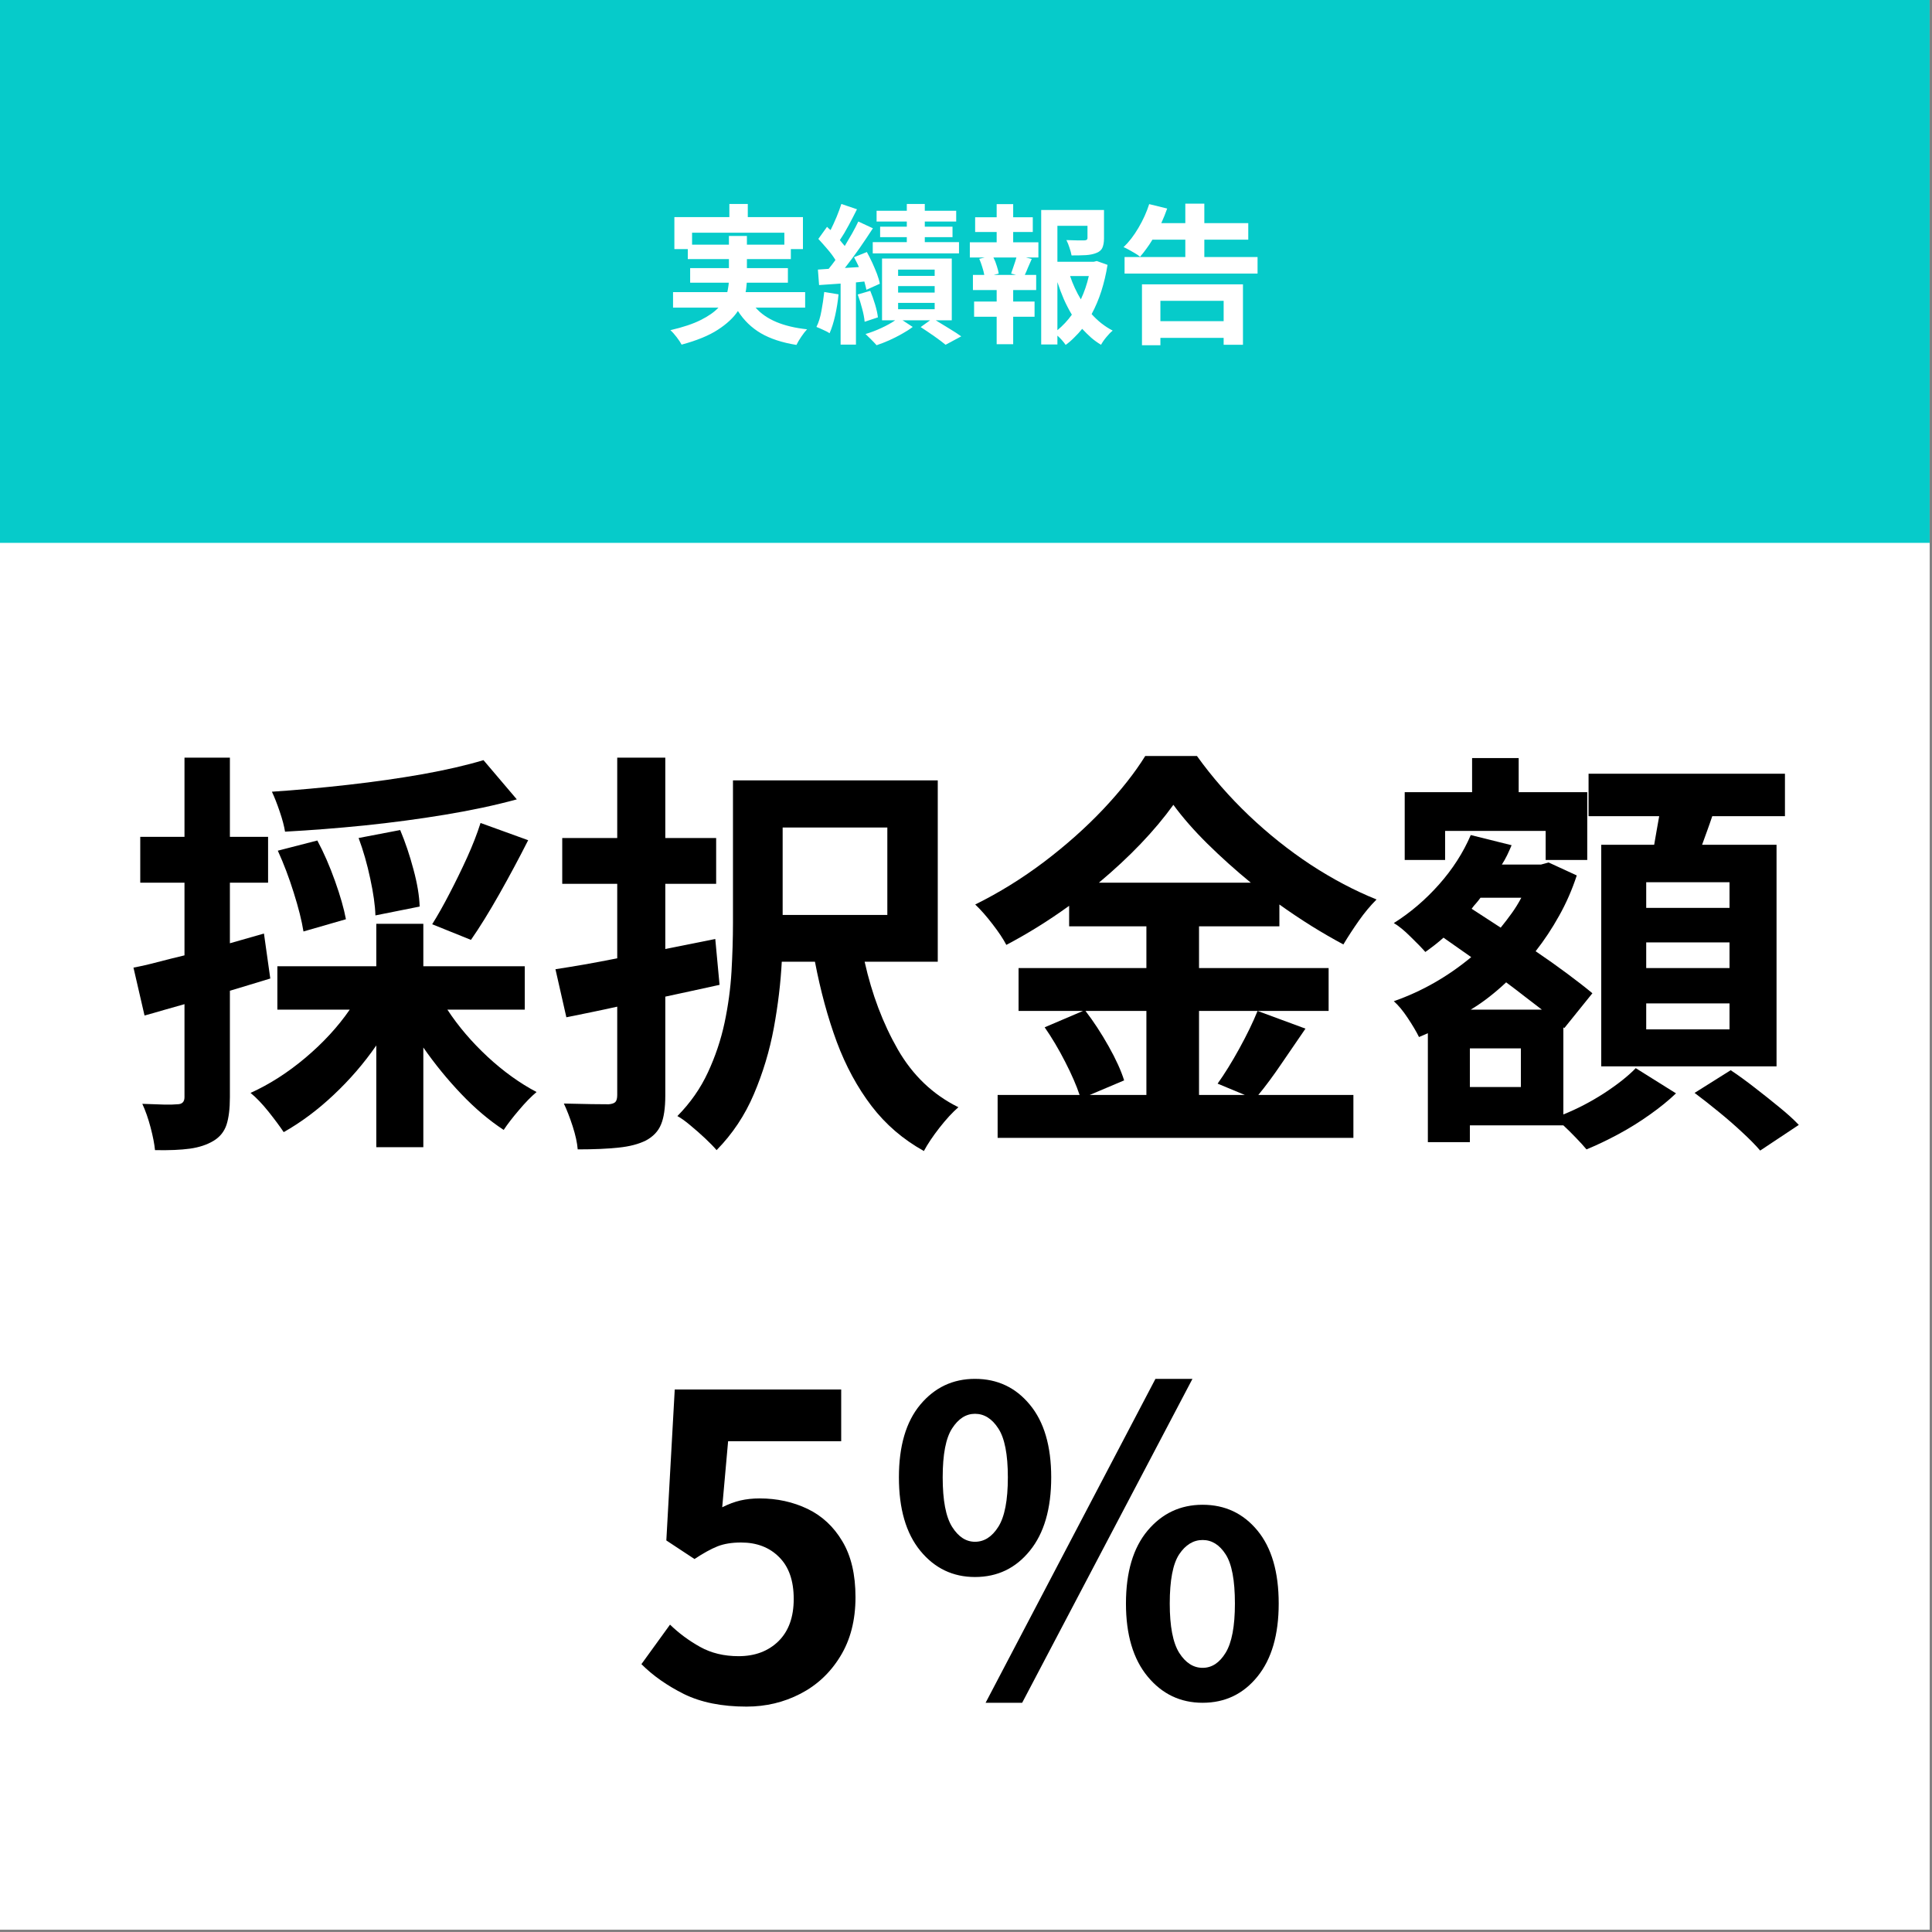
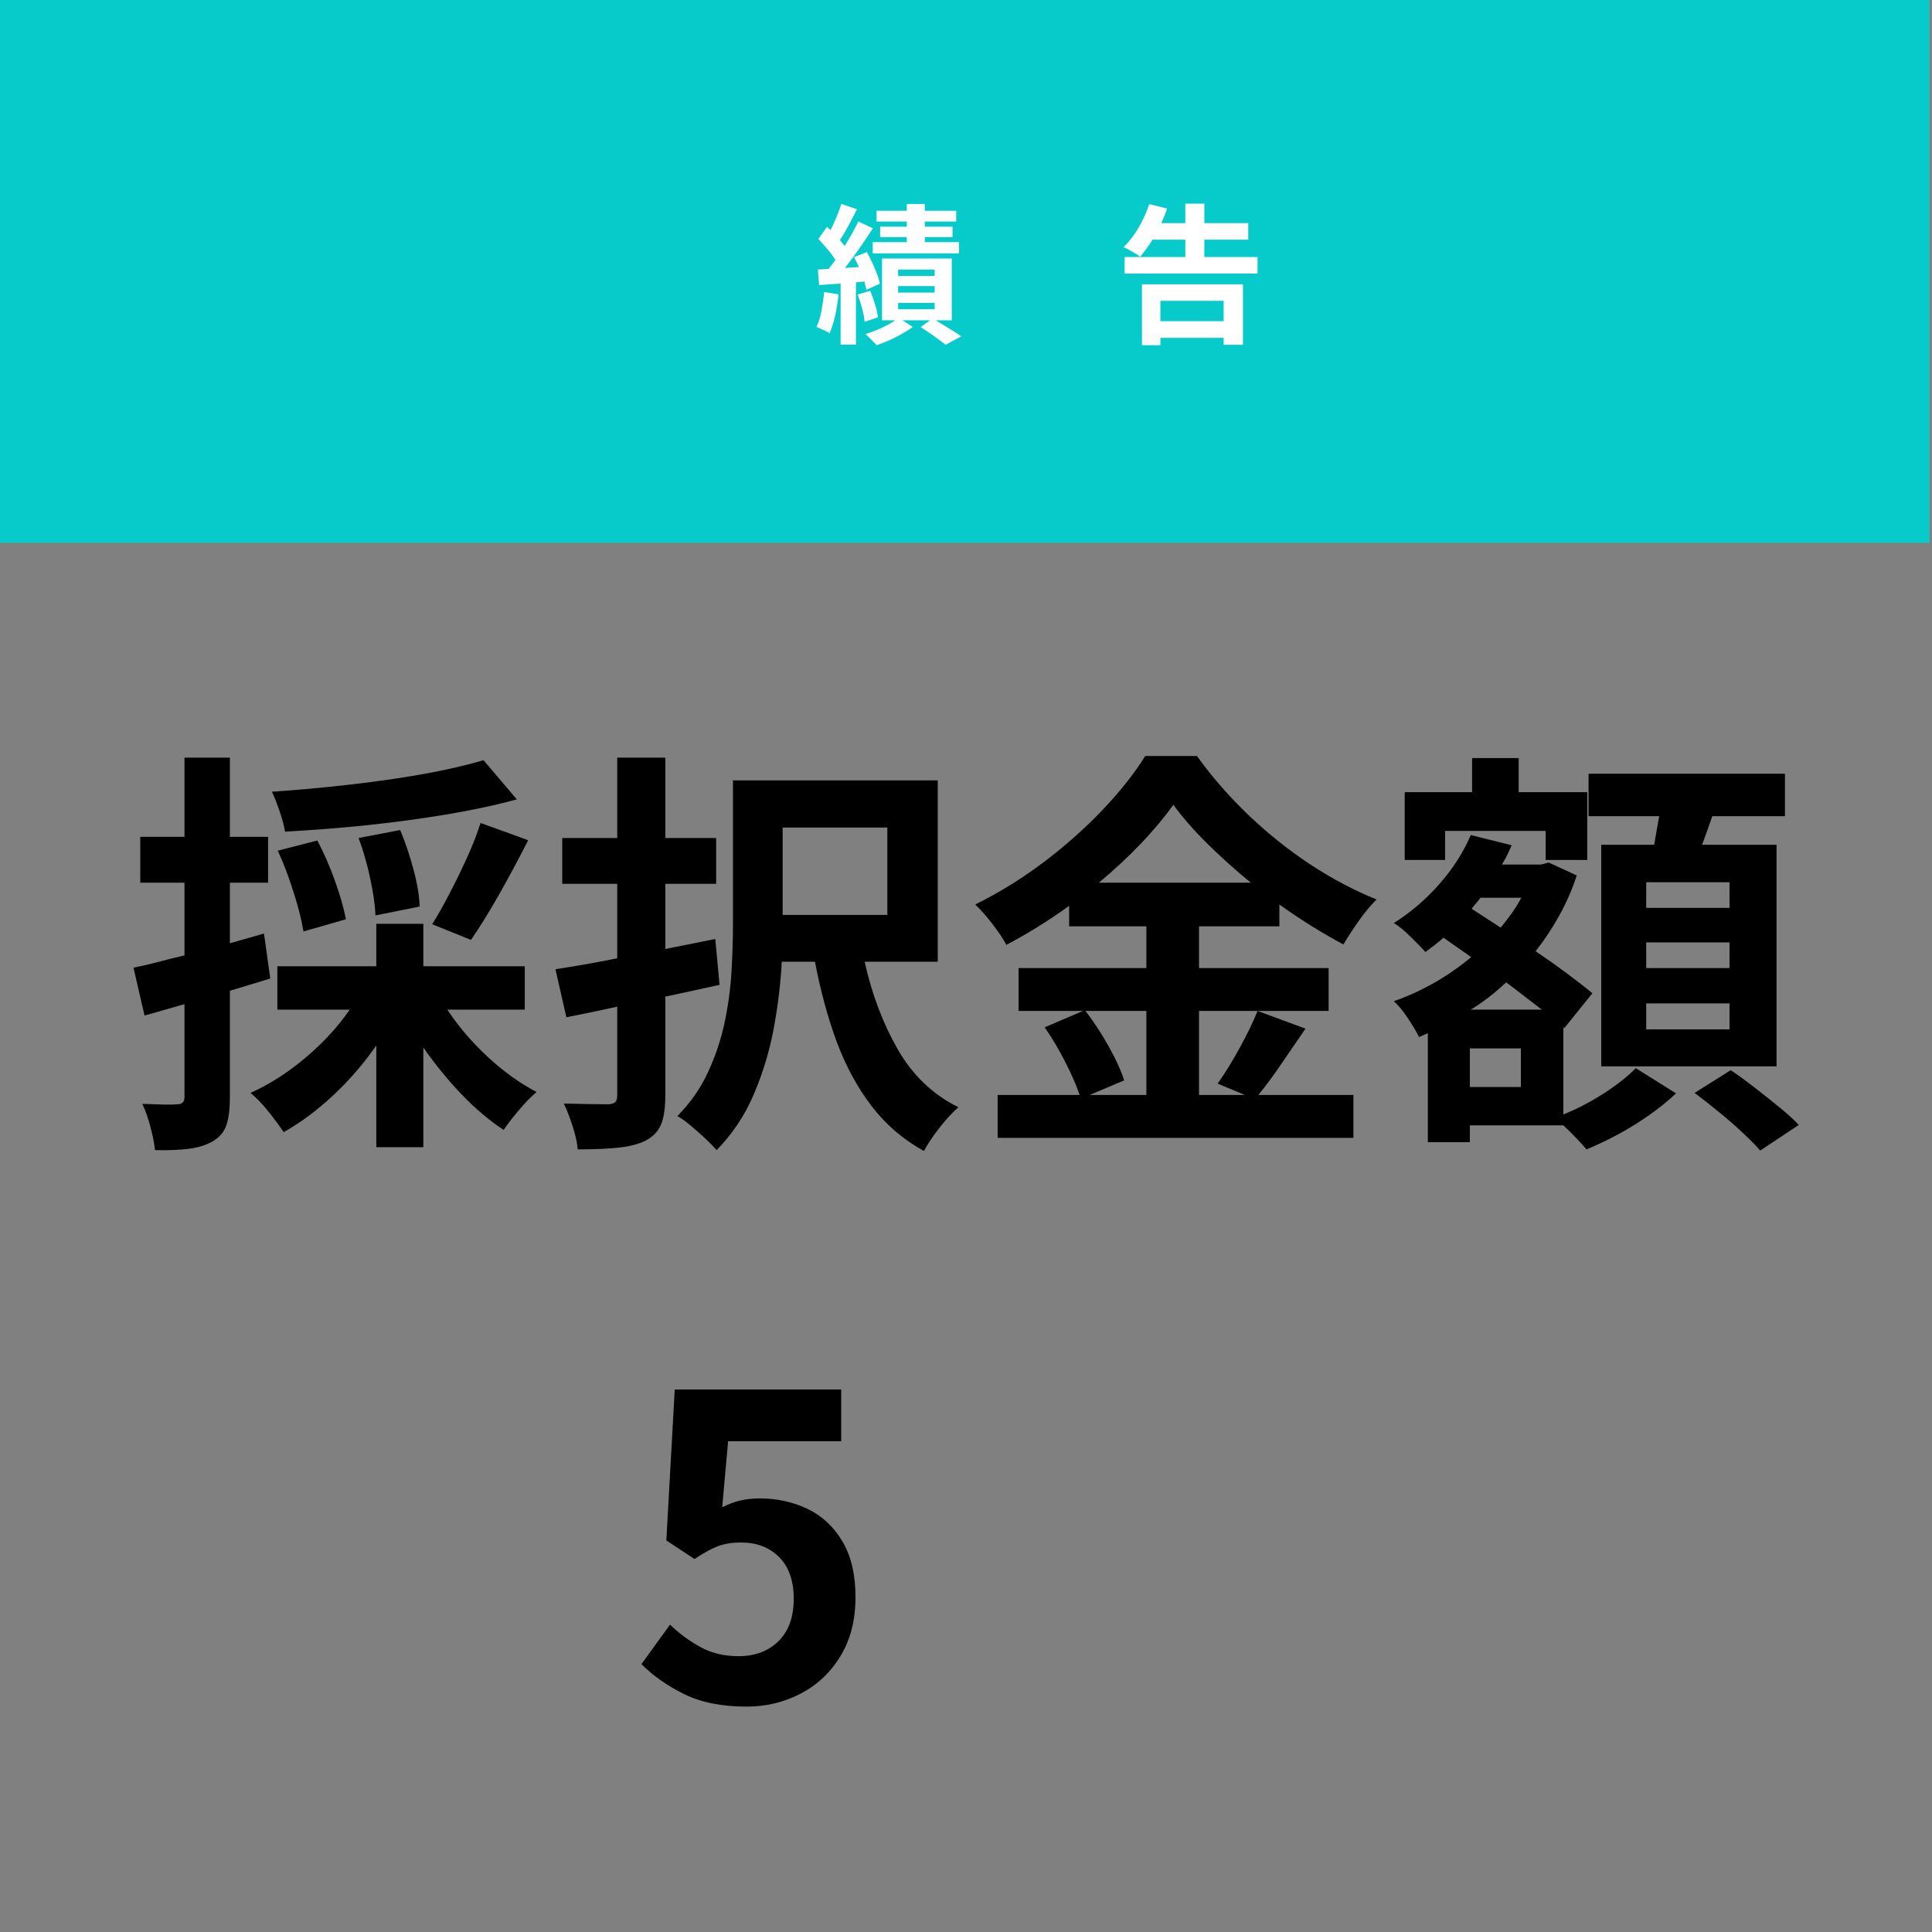
<svg xmlns="http://www.w3.org/2000/svg" width="273" zoomAndPan="magnify" viewBox="0 0 204.75 204.75" height="273" preserveAspectRatio="xMidYMid meet" version="1.0">
  <rect x="0" y="0" width="204.75" height="204.75" fill="#808080" stroke="none" />
  <defs>
    <g />
    <clipPath id="428c16a80b">
-       <path d="M 0 0 L 204.5 0 L 204.5 204.5 L 0 204.5 Z M 0 0 " clip-rule="nonzero" />
-     </clipPath>
+       </clipPath>
    <clipPath id="90b604ad07">
      <path d="M 0 0 L 204.5 0 L 204.5 57.531 L 0 57.531 Z M 0 0 " clip-rule="nonzero" />
    </clipPath>
  </defs>
  <g clip-path="url(#428c16a80b)">
-     <path fill="#ffffff" d="M 0 0 L 204.5 0 L 204.5 204.5 L 0 204.5 Z M 0 0 " fill-opacity="1" fill-rule="nonzero" />
    <path fill="#ffffff" d="M 0 0 L 204.5 0 L 204.5 204.5 L 0 204.5 Z M 0 0 " fill-opacity="1" fill-rule="nonzero" />
  </g>
  <g clip-path="url(#90b604ad07)">
    <path fill="#06cbca" d="M 0 0 L 204.5 0 L 204.5 57.531 L 0 57.531 Z M 0 0 " fill-opacity="1" fill-rule="nonzero" />
  </g>
  <g fill="#000000" fill-opacity="1">
    <g transform="translate(13.083, 118.013)">
      <g>
        <path d="M 38.156 -37.453 L 41.688 -33.297 C 39.395 -32.672 36.859 -32.129 34.078 -31.672 C 31.297 -31.211 28.445 -30.832 25.531 -30.531 C 22.625 -30.238 19.82 -30.02 17.125 -29.875 C 17.031 -30.469 16.844 -31.176 16.562 -32 C 16.281 -32.832 16.004 -33.535 15.734 -34.109 C 18.379 -34.285 21.082 -34.531 23.844 -34.844 C 26.613 -35.156 29.238 -35.531 31.719 -35.969 C 34.195 -36.414 36.344 -36.91 38.156 -37.453 Z M 36.828 -18.406 L 32.719 -20.062 C 33.312 -21.008 33.926 -22.098 34.562 -23.328 C 35.207 -24.566 35.828 -25.836 36.422 -27.141 C 37.016 -28.453 37.488 -29.672 37.844 -30.797 L 42.891 -28.969 C 41.93 -27.07 40.91 -25.164 39.828 -23.25 C 38.742 -21.332 37.742 -19.719 36.828 -18.406 Z M 31.391 -21.938 L 26.703 -21 C 26.672 -22.062 26.488 -23.359 26.156 -24.891 C 25.832 -26.422 25.422 -27.859 24.922 -29.203 L 29.328 -30.047 C 29.867 -28.766 30.336 -27.375 30.734 -25.875 C 31.141 -24.375 31.359 -23.062 31.391 -21.938 Z M 23.578 -20.594 L 19.078 -19.297 C 18.898 -20.43 18.555 -21.801 18.047 -23.406 C 17.547 -25.008 16.984 -26.492 16.359 -27.859 L 20.547 -28.938 C 21.234 -27.656 21.859 -26.223 22.422 -24.641 C 22.984 -23.066 23.367 -21.719 23.578 -20.594 Z M 14.891 -19.078 L 15.562 -14.312 C 14.844 -14.102 14.125 -13.883 13.406 -13.656 C 12.695 -13.438 11.988 -13.223 11.281 -13.016 L 11.281 -1.734 C 11.281 -0.516 11.16 0.457 10.922 1.188 C 10.68 1.914 10.223 2.484 9.547 2.891 C 8.859 3.305 8.023 3.582 7.047 3.719 C 6.066 3.852 4.832 3.906 3.344 3.875 C 3.281 3.219 3.125 2.414 2.875 1.469 C 2.625 0.52 2.332 -0.312 2 -1.031 C 2.801 -1 3.551 -0.973 4.25 -0.953 C 4.957 -0.941 5.441 -0.953 5.703 -0.984 C 6.211 -0.984 6.469 -1.234 6.469 -1.734 L 6.469 -11.594 C 5.719 -11.383 4.984 -11.176 4.266 -10.969 C 3.555 -10.758 2.879 -10.566 2.234 -10.391 L 1.062 -15.469 C 1.844 -15.613 2.688 -15.805 3.594 -16.047 C 4.5 -16.285 5.457 -16.523 6.469 -16.766 L 6.469 -24.469 L 1.781 -24.469 L 1.781 -29.328 L 6.469 -29.328 L 6.469 -37.719 L 11.281 -37.719 L 11.281 -29.328 L 15.328 -29.328 L 15.328 -24.469 L 11.281 -24.469 L 11.281 -18.047 Z M 42.531 -11.016 L 34.328 -11.016 C 35.484 -9.254 36.898 -7.594 38.578 -6.031 C 40.254 -4.477 41.988 -3.227 43.781 -2.281 C 43.207 -1.801 42.586 -1.164 41.922 -0.375 C 41.254 0.406 40.711 1.109 40.297 1.734 C 38.754 0.723 37.254 -0.547 35.797 -2.078 C 34.336 -3.609 33 -5.25 31.781 -7 L 31.781 3.562 L 26.797 3.562 L 26.797 -7.219 C 25.484 -5.32 23.977 -3.578 22.281 -1.984 C 20.594 -0.391 18.828 0.926 16.984 1.969 C 16.566 1.344 16.023 0.613 15.359 -0.219 C 14.691 -1.051 14.062 -1.707 13.469 -2.188 C 15.488 -3.102 17.43 -4.348 19.297 -5.922 C 21.172 -7.504 22.734 -9.203 23.984 -11.016 L 16.312 -11.016 L 16.312 -15.609 L 26.797 -15.609 L 26.797 -20.109 L 31.781 -20.109 L 31.781 -15.609 L 42.531 -15.609 Z M 42.531 -11.016 " />
      </g>
    </g>
  </g>
  <g fill="#000000" fill-opacity="1">
    <g transform="translate(57.663, 118.013)">
      <g>
        <path d="M 18.141 -18.5 L 18.594 -13.641 C 17.664 -13.43 16.711 -13.223 15.734 -13.016 C 14.754 -12.805 13.789 -12.598 12.844 -12.391 L 12.844 -1.922 C 12.844 -0.578 12.691 0.445 12.391 1.156 C 12.098 1.875 11.562 2.441 10.781 2.859 C 10.008 3.242 9.047 3.492 7.891 3.609 C 6.734 3.734 5.289 3.797 3.562 3.797 C 3.508 3.109 3.332 2.297 3.031 1.359 C 2.727 0.422 2.414 -0.383 2.094 -1.062 C 3.102 -1.039 4.078 -1.02 5.016 -1 C 5.953 -0.988 6.566 -0.984 6.859 -0.984 C 7.191 -1.016 7.422 -1.094 7.547 -1.219 C 7.68 -1.352 7.75 -1.602 7.75 -1.969 L 7.75 -11.328 C 6.801 -11.117 5.875 -10.922 4.969 -10.734 C 4.062 -10.555 3.191 -10.379 2.359 -10.203 L 1.203 -15.297 C 2.148 -15.441 3.172 -15.609 4.266 -15.797 C 5.367 -15.992 6.531 -16.211 7.75 -16.453 L 7.75 -24.344 L 1.922 -24.344 L 1.922 -29.203 L 7.75 -29.203 L 7.75 -37.719 L 12.844 -37.719 L 12.844 -29.203 L 18.234 -29.203 L 18.234 -24.344 L 12.844 -24.344 L 12.844 -17.438 Z M 36.375 -30.312 L 25.281 -30.312 L 25.281 -21.047 L 36.375 -21.047 Z M 41.719 -16.094 L 33.969 -16.094 C 34.738 -12.645 35.91 -9.547 37.484 -6.797 C 39.066 -4.047 41.207 -2.004 43.906 -0.672 C 43.281 -0.129 42.609 0.598 41.891 1.516 C 41.18 2.43 40.633 3.25 40.25 3.969 C 38.051 2.75 36.203 1.16 34.703 -0.797 C 33.203 -2.766 31.973 -5.031 31.016 -7.594 C 30.066 -10.164 29.297 -13 28.703 -16.094 L 25.188 -16.094 C 25.07 -13.832 24.789 -11.488 24.344 -9.062 C 23.895 -6.645 23.191 -4.312 22.234 -2.062 C 21.285 0.176 19.969 2.156 18.281 3.875 C 17.977 3.52 17.57 3.102 17.062 2.625 C 16.562 2.156 16.039 1.695 15.5 1.25 C 14.969 0.801 14.508 0.473 14.125 0.266 C 15.5 -1.129 16.578 -2.672 17.359 -4.359 C 18.148 -6.055 18.738 -7.812 19.125 -9.625 C 19.508 -11.438 19.754 -13.238 19.859 -15.031 C 19.961 -16.832 20.016 -18.551 20.016 -20.188 L 20.016 -35.312 L 41.719 -35.312 Z M 41.719 -16.094 " />
      </g>
    </g>
  </g>
  <g fill="#000000" fill-opacity="1">
    <g transform="translate(102.243, 118.013)">
      <g>
        <path d="M 19.25 -10.875 L 12.797 -10.875 C 13.66 -9.75 14.477 -8.5 15.25 -7.125 C 16.02 -5.758 16.566 -4.555 16.891 -3.516 L 13.234 -1.969 L 19.25 -1.969 Z M 14.219 -24.469 L 30.312 -24.469 C 28.676 -25.812 27.145 -27.188 25.719 -28.594 C 24.289 -30.008 23.086 -31.383 22.109 -32.719 C 20.117 -29.957 17.488 -27.207 14.219 -24.469 Z M 31.031 -10.875 L 36.109 -9 C 35.273 -7.781 34.426 -6.539 33.562 -5.281 C 32.707 -4.02 31.891 -2.914 31.109 -1.969 L 41.188 -1.969 L 41.188 2.578 L 3.484 2.578 L 3.484 -1.969 L 12.172 -1.969 C 11.836 -2.977 11.328 -4.148 10.641 -5.484 C 9.961 -6.816 9.238 -8.035 8.469 -9.141 L 12.531 -10.875 L 5.703 -10.875 L 5.703 -15.422 L 19.25 -15.422 L 19.25 -19.844 L 11.062 -19.844 L 11.062 -22.016 C 8.883 -20.441 6.664 -19.062 4.406 -17.875 C 4.082 -18.5 3.598 -19.227 2.953 -20.062 C 2.316 -20.895 1.703 -21.594 1.109 -22.156 C 3.641 -23.406 6.07 -24.91 8.406 -26.672 C 10.738 -28.441 12.832 -30.305 14.688 -32.266 C 16.539 -34.234 18.02 -36.109 19.125 -37.891 L 24.609 -37.891 C 26.211 -35.66 28.047 -33.562 30.109 -31.594 C 32.172 -29.633 34.352 -27.895 36.656 -26.375 C 38.969 -24.863 41.297 -23.633 43.641 -22.688 C 42.984 -22.031 42.359 -21.281 41.766 -20.438 C 41.172 -19.594 40.625 -18.754 40.125 -17.922 C 39.02 -18.516 37.895 -19.164 36.75 -19.875 C 35.602 -20.594 34.469 -21.352 33.344 -22.156 L 33.344 -19.844 L 24.828 -19.844 L 24.828 -15.422 L 38.562 -15.422 L 38.562 -10.875 L 24.828 -10.875 L 24.828 -1.969 L 29.688 -1.969 L 26.797 -3.172 C 27.535 -4.203 28.305 -5.445 29.109 -6.906 C 29.91 -8.363 30.551 -9.688 31.031 -10.875 Z M 31.031 -10.875 " />
      </g>
    </g>
  </g>
  <g fill="#000000" fill-opacity="1">
    <g transform="translate(146.822, 118.013)">
      <g>
        <path d="M 36.469 -21.797 L 36.469 -24.516 L 27.641 -24.516 L 27.641 -21.797 Z M 36.469 -15.422 L 36.469 -18.141 L 27.641 -18.141 L 27.641 -15.422 Z M 36.469 -8.922 L 36.469 -11.672 L 27.641 -11.672 L 27.641 -8.922 Z M 22.875 -28.484 L 28.484 -28.484 C 28.578 -28.992 28.664 -29.504 28.75 -30.016 C 28.844 -30.535 28.93 -31.035 29.016 -31.516 L 21.531 -31.516 L 21.531 -36.016 L 42.344 -36.016 L 42.344 -31.516 L 34.641 -31.516 C 34.461 -30.984 34.281 -30.461 34.094 -29.953 C 33.914 -29.453 33.738 -28.961 33.562 -28.484 L 41.453 -28.484 L 41.453 -5 L 22.875 -5 Z M 6.328 -29.953 L 6.328 -26.875 L 2.047 -26.875 L 2.047 -34.062 L 9.188 -34.062 L 9.188 -37.672 L 14.125 -37.672 L 14.125 -34.062 L 21.391 -34.062 L 21.391 -26.875 L 16.984 -26.875 L 16.984 -29.953 Z M 14.359 -2.812 L 14.359 -6.906 L 8.953 -6.906 L 8.953 -2.812 Z M 9.047 -11.016 L 16.578 -11.016 C 16.016 -11.453 15.41 -11.914 14.766 -12.406 C 14.129 -12.906 13.473 -13.406 12.797 -13.906 C 12.234 -13.375 11.641 -12.863 11.016 -12.375 C 10.391 -11.883 9.734 -11.43 9.047 -11.016 Z M 14.406 -22.875 L 10.078 -22.875 C 9.93 -22.664 9.773 -22.469 9.609 -22.281 C 9.441 -22.102 9.285 -21.91 9.141 -21.703 L 12.219 -19.703 C 12.633 -20.211 13.023 -20.723 13.391 -21.234 C 13.766 -21.754 14.102 -22.301 14.406 -22.875 Z M 18.859 -9.141 L 18.859 0.094 C 20.336 -0.5 21.785 -1.254 23.203 -2.172 C 24.617 -3.098 25.727 -3.977 26.531 -4.812 L 30.797 -2.141 C 30.023 -1.398 29.102 -0.648 28.031 0.109 C 26.969 0.867 25.852 1.562 24.688 2.188 C 23.531 2.812 22.406 3.348 21.312 3.797 C 21.008 3.43 20.633 3.02 20.188 2.562 C 19.75 2.102 19.305 1.664 18.859 1.25 L 8.953 1.25 L 8.953 3.031 L 4.5 3.031 L 4.5 -8.516 L 3.562 -8.109 C 3.27 -8.703 2.867 -9.379 2.359 -10.141 C 1.859 -10.898 1.367 -11.488 0.891 -11.906 C 3.859 -12.945 6.594 -14.504 9.094 -16.578 L 6.156 -18.641 C 5.852 -18.367 5.535 -18.102 5.203 -17.844 C 4.879 -17.594 4.555 -17.352 4.234 -17.125 C 3.879 -17.531 3.359 -18.066 2.672 -18.734 C 1.992 -19.41 1.398 -19.895 0.891 -20.188 C 2.641 -21.289 4.234 -22.648 5.672 -24.266 C 7.117 -25.891 8.242 -27.641 9.047 -29.516 L 13.375 -28.438 C 13.227 -28.082 13.07 -27.734 12.906 -27.391 C 12.738 -27.047 12.551 -26.711 12.344 -26.391 L 16.5 -26.391 L 17.297 -26.609 L 20.281 -25.234 C 19.781 -23.711 19.156 -22.285 18.406 -20.953 C 17.664 -19.617 16.836 -18.367 15.922 -17.203 C 17.109 -16.398 18.219 -15.613 19.25 -14.844 C 20.289 -14.07 21.188 -13.375 21.938 -12.75 L 18.953 -9.047 Z M 32.766 -2.188 L 36.594 -4.594 C 37.395 -4.062 38.25 -3.441 39.156 -2.734 C 40.062 -2.035 40.93 -1.344 41.766 -0.656 C 42.598 0.02 43.281 0.641 43.812 1.203 L 39.719 3.922 C 39.238 3.359 38.602 2.711 37.812 1.984 C 37.031 1.254 36.191 0.523 35.297 -0.203 C 34.41 -0.93 33.566 -1.594 32.766 -2.188 Z M 32.766 -2.188 " />
      </g>
    </g>
  </g>
  <g fill="#000000" fill-opacity="1">
    <g transform="translate(66.82, 180.238)">
      <g>
        <path d="M 12.297 0.625 C 9.68 0.625 7.473 0.18 5.672 -0.703 C 3.879 -1.598 2.375 -2.656 1.156 -3.875 L 4.188 -8.062 C 5.133 -7.145 6.195 -6.359 7.375 -5.703 C 8.551 -5.047 9.91 -4.719 11.453 -4.719 C 13.18 -4.719 14.586 -5.242 15.672 -6.297 C 16.754 -7.359 17.297 -8.852 17.297 -10.781 C 17.297 -12.719 16.781 -14.195 15.75 -15.219 C 14.727 -16.25 13.383 -16.766 11.719 -16.766 C 10.738 -16.766 9.906 -16.629 9.219 -16.359 C 8.539 -16.086 7.727 -15.641 6.781 -15.016 L 3.797 -16.984 L 4.688 -32.984 L 22.328 -32.984 L 22.328 -27.5 L 10.344 -27.5 L 9.719 -20.5 C 10.375 -20.832 11.016 -21.07 11.641 -21.219 C 12.266 -21.363 12.945 -21.438 13.688 -21.438 C 15.531 -21.438 17.223 -21.066 18.766 -20.328 C 20.305 -19.586 21.535 -18.441 22.453 -16.891 C 23.379 -15.348 23.844 -13.375 23.844 -10.969 C 23.844 -8.531 23.305 -6.441 22.234 -4.703 C 21.172 -2.961 19.758 -1.641 18 -0.734 C 16.25 0.172 14.348 0.625 12.297 0.625 Z M 12.297 0.625 " />
      </g>
    </g>
  </g>
  <g fill="#000000" fill-opacity="1">
    <g transform="translate(93.077, 180.238)">
      <g>
-         <path d="M 10.25 -13.109 C 7.906 -13.109 5.973 -14.035 4.453 -15.891 C 2.941 -17.742 2.188 -20.336 2.188 -23.672 C 2.188 -26.992 2.941 -29.562 4.453 -31.375 C 5.973 -33.195 7.906 -34.109 10.25 -34.109 C 12.625 -34.109 14.562 -33.195 16.062 -31.375 C 17.57 -29.562 18.328 -26.992 18.328 -23.672 C 18.328 -20.336 17.57 -17.742 16.062 -15.891 C 14.562 -14.035 12.625 -13.109 10.25 -13.109 Z M 10.25 -16.844 C 11.227 -16.844 12.051 -17.367 12.719 -18.422 C 13.395 -19.484 13.734 -21.234 13.734 -23.672 C 13.734 -26.109 13.395 -27.836 12.719 -28.859 C 12.051 -29.891 11.227 -30.406 10.25 -30.406 C 9.301 -30.406 8.492 -29.891 7.828 -28.859 C 7.16 -27.836 6.828 -26.109 6.828 -23.672 C 6.828 -21.234 7.16 -19.484 7.828 -18.422 C 8.492 -17.367 9.301 -16.844 10.25 -16.844 Z M 34.375 0.219 C 32.02 0.219 30.078 -0.707 28.547 -2.562 C 27.016 -4.414 26.25 -6.992 26.25 -10.297 C 26.25 -13.629 27.016 -16.207 28.547 -18.031 C 30.078 -19.852 32.02 -20.766 34.375 -20.766 C 36.75 -20.766 38.688 -19.852 40.188 -18.031 C 41.688 -16.207 42.438 -13.629 42.438 -10.297 C 42.438 -6.992 41.688 -4.414 40.188 -2.562 C 38.688 -0.707 36.75 0.219 34.375 0.219 Z M 34.375 -3.484 C 35.352 -3.484 36.164 -4.016 36.812 -5.078 C 37.469 -6.148 37.797 -7.891 37.797 -10.297 C 37.797 -12.766 37.469 -14.504 36.812 -15.516 C 36.164 -16.523 35.352 -17.031 34.375 -17.031 C 33.395 -17.031 32.566 -16.523 31.891 -15.516 C 31.223 -14.504 30.891 -12.766 30.891 -10.297 C 30.891 -7.891 31.223 -6.148 31.891 -5.078 C 32.566 -4.016 33.395 -3.484 34.375 -3.484 Z M 11.375 0.219 L 29.375 -34.109 L 33.297 -34.109 L 15.25 0.219 Z M 11.375 0.219 " />
-       </g>
+         </g>
    </g>
  </g>
  <g fill="#ffffff" fill-opacity="1">
    <g transform="translate(70.297, 35.132)">
      <g>
-         <path d="M 3.047 -9.203 L 6.953 -9.203 L 6.953 -10.125 L 8.859 -10.125 L 8.859 -9.203 L 12.828 -9.203 L 12.828 -10.469 L 3.047 -10.469 Z M 15.031 -2.531 L 9.781 -2.531 C 10.883 -1.27 12.703 -0.504 15.234 -0.234 C 15.047 -0.035 14.844 0.223 14.625 0.547 C 14.406 0.867 14.234 1.16 14.109 1.422 C 12.598 1.18 11.344 0.77 10.344 0.188 C 9.352 -0.395 8.539 -1.18 7.906 -2.172 C 7.438 -1.461 6.727 -0.801 5.781 -0.188 C 4.844 0.426 3.562 0.953 1.938 1.391 C 1.832 1.18 1.66 0.922 1.422 0.609 C 1.191 0.305 0.969 0.055 0.75 -0.141 C 2.094 -0.453 3.164 -0.812 3.969 -1.219 C 4.781 -1.625 5.406 -2.062 5.844 -2.531 L 1.031 -2.531 L 1.031 -4.172 L 6.781 -4.172 C 6.82 -4.336 6.852 -4.504 6.875 -4.672 C 6.906 -4.836 6.926 -5.004 6.938 -5.172 L 2.844 -5.172 L 2.844 -6.719 L 6.953 -6.719 L 6.953 -7.672 L 2.594 -7.672 L 2.594 -8.734 L 1.172 -8.734 L 1.172 -12.125 L 7 -12.125 L 7 -13.516 L 8.953 -13.516 L 8.953 -12.125 L 14.797 -12.125 L 14.797 -8.734 L 13.516 -8.734 L 13.516 -7.672 L 8.859 -7.672 L 8.859 -6.719 L 13.203 -6.719 L 13.203 -5.172 L 8.844 -5.172 C 8.832 -5.004 8.816 -4.836 8.797 -4.672 C 8.785 -4.504 8.758 -4.336 8.719 -4.172 L 15.031 -4.172 Z M 15.031 -2.531 " />
-       </g>
+         </g>
    </g>
  </g>
  <g fill="#ffffff" fill-opacity="1">
    <g transform="translate(86.274, 35.132)">
      <g>
        <path d="M 9.828 -11.109 L 9.828 -11.656 L 6.625 -11.656 L 6.625 -12.797 L 9.828 -12.797 L 9.828 -13.516 L 11.734 -13.516 L 11.734 -12.797 L 15.062 -12.797 L 15.062 -11.656 L 11.734 -11.656 L 11.734 -11.109 L 14.672 -11.109 L 14.672 -10 L 11.734 -10 L 11.734 -9.469 L 15.359 -9.469 L 15.359 -8.281 L 6.219 -8.281 L 6.219 -9.469 L 9.828 -9.469 L 9.828 -10 L 7 -10 L 7 -11.109 Z M 1.078 -4.188 L 2.594 -3.938 C 2.52 -3.176 2.398 -2.426 2.234 -1.688 C 2.066 -0.945 1.867 -0.32 1.641 0.188 C 1.484 0.07 1.258 -0.047 0.969 -0.172 C 0.688 -0.305 0.445 -0.41 0.25 -0.484 C 0.488 -0.953 0.664 -1.52 0.781 -2.188 C 0.906 -2.852 1.004 -3.52 1.078 -4.188 Z M 5.328 -5.297 L 4.438 -5.203 L 4.438 1.391 L 2.812 1.391 L 2.812 -5.078 L 0.531 -4.922 L 0.406 -6.562 L 1.547 -6.641 C 1.66 -6.785 1.781 -6.938 1.906 -7.094 C 2.031 -7.25 2.148 -7.41 2.266 -7.578 C 2.047 -7.941 1.766 -8.32 1.422 -8.719 C 1.086 -9.113 0.766 -9.477 0.453 -9.812 L 1.375 -11.094 C 1.426 -11.039 1.484 -10.984 1.547 -10.922 C 1.609 -10.867 1.676 -10.812 1.75 -10.75 C 1.969 -11.188 2.18 -11.656 2.391 -12.156 C 2.598 -12.664 2.766 -13.117 2.891 -13.516 L 4.547 -12.953 C 4.266 -12.391 3.969 -11.816 3.656 -11.234 C 3.344 -10.648 3.035 -10.133 2.734 -9.688 C 2.828 -9.582 2.914 -9.473 3 -9.359 C 3.094 -9.254 3.176 -9.156 3.25 -9.062 C 3.52 -9.508 3.781 -9.953 4.031 -10.391 C 4.281 -10.836 4.5 -11.258 4.688 -11.656 L 6.234 -10.938 C 5.797 -10.258 5.316 -9.547 4.797 -8.797 C 4.273 -8.055 3.766 -7.367 3.266 -6.734 L 4.75 -6.828 C 4.676 -7.004 4.594 -7.18 4.5 -7.359 C 4.406 -7.535 4.316 -7.707 4.234 -7.875 L 5.594 -8.422 C 5.789 -8.066 5.984 -7.688 6.172 -7.281 C 6.359 -6.875 6.523 -6.477 6.672 -6.094 C 6.816 -5.707 6.914 -5.363 6.969 -5.062 L 5.547 -4.422 C 5.523 -4.555 5.492 -4.691 5.453 -4.828 C 5.422 -4.973 5.379 -5.129 5.328 -5.297 Z M 4.625 -3.922 L 5.953 -4.312 C 6.141 -3.863 6.312 -3.379 6.469 -2.859 C 6.625 -2.336 6.723 -1.883 6.766 -1.5 L 5.359 -1.031 C 5.328 -1.426 5.238 -1.891 5.094 -2.422 C 4.957 -2.961 4.801 -3.461 4.625 -3.922 Z M 8.906 -3.031 L 8.906 -2.359 L 12.781 -2.359 L 12.781 -3.031 Z M 8.906 -4.812 L 8.906 -4.125 L 12.781 -4.125 L 12.781 -4.812 Z M 8.906 -6.562 L 8.906 -5.891 L 12.781 -5.891 L 12.781 -6.562 Z M 14.594 -1.188 L 12.891 -1.188 C 13.379 -0.895 13.875 -0.594 14.375 -0.281 C 14.875 0.02 15.281 0.285 15.594 0.516 L 13.938 1.406 C 13.633 1.156 13.234 0.852 12.734 0.5 C 12.242 0.156 11.766 -0.164 11.297 -0.469 L 12.297 -1.188 L 9.375 -1.188 L 10.453 -0.484 C 10.129 -0.234 9.75 0.008 9.312 0.25 C 8.875 0.5 8.422 0.727 7.953 0.938 C 7.484 1.145 7.039 1.316 6.625 1.453 C 6.477 1.285 6.289 1.086 6.062 0.859 C 5.832 0.641 5.629 0.441 5.453 0.266 C 5.992 0.109 6.555 -0.102 7.141 -0.375 C 7.723 -0.645 8.207 -0.914 8.594 -1.188 L 7.203 -1.188 L 7.203 -7.734 L 14.594 -7.734 Z M 14.594 -1.188 " />
      </g>
    </g>
  </g>
  <g fill="#ffffff" fill-opacity="1">
    <g transform="translate(102.25, 35.132)">
      <g>
-         <path d="M 5.422 -6 L 4.906 -6.141 C 4.988 -6.379 5.082 -6.656 5.188 -6.969 C 5.301 -7.289 5.395 -7.582 5.469 -7.844 L 3.031 -7.844 C 3.176 -7.562 3.297 -7.258 3.391 -6.938 C 3.492 -6.625 3.562 -6.359 3.594 -6.141 L 3.078 -6 Z M 5.125 -10.547 L 5.125 -9.453 L 7.797 -9.453 L 7.797 -7.844 L 6.469 -7.844 L 7.094 -7.688 C 6.957 -7.383 6.828 -7.086 6.703 -6.797 C 6.586 -6.504 6.473 -6.238 6.359 -6 L 7.562 -6 L 7.562 -4.391 L 5.125 -4.391 L 5.125 -3.172 L 7.391 -3.172 L 7.391 -1.562 L 5.125 -1.562 L 5.125 1.344 L 3.375 1.344 L 3.375 -1.562 L 0.984 -1.562 L 0.984 -3.172 L 3.375 -3.172 L 3.375 -4.391 L 0.859 -4.391 L 0.859 -6 L 2.062 -6 C 2.02 -6.25 1.945 -6.531 1.844 -6.844 C 1.75 -7.156 1.645 -7.441 1.531 -7.703 L 2.109 -7.844 L 0.531 -7.844 L 0.531 -9.453 L 3.375 -9.453 L 3.375 -10.547 L 1.094 -10.547 L 1.094 -12.109 L 3.375 -12.109 L 3.375 -13.5 L 5.125 -13.5 L 5.125 -12.109 L 7.203 -12.109 L 7.203 -10.547 Z M 9.812 -5.234 L 9.812 -0.141 C 10.383 -0.609 10.895 -1.156 11.344 -1.781 C 11.039 -2.289 10.758 -2.832 10.5 -3.406 C 10.25 -3.988 10.02 -4.598 9.812 -5.234 Z M 13.141 -5.875 L 11.156 -5.875 C 11.445 -5.008 11.828 -4.188 12.297 -3.406 C 12.66 -4.176 12.941 -5 13.141 -5.875 Z M 13.984 -7.469 L 15.125 -7.062 C 14.969 -6.094 14.75 -5.164 14.469 -4.281 C 14.188 -3.406 13.844 -2.594 13.438 -1.844 C 13.77 -1.477 14.117 -1.148 14.484 -0.859 C 14.859 -0.566 15.254 -0.312 15.672 -0.094 C 15.461 0.07 15.238 0.301 15 0.594 C 14.758 0.883 14.57 1.156 14.438 1.406 C 14.062 1.188 13.707 0.93 13.375 0.641 C 13.051 0.348 12.738 0.039 12.438 -0.281 C 12.176 0.039 11.898 0.344 11.609 0.625 C 11.328 0.914 11.02 1.18 10.688 1.422 C 10.582 1.266 10.453 1.098 10.297 0.922 C 10.141 0.742 9.977 0.582 9.812 0.438 L 9.812 1.375 L 8.094 1.375 L 8.094 -12.875 L 14.75 -12.875 L 14.75 -9.859 C 14.75 -9.453 14.691 -9.125 14.578 -8.875 C 14.473 -8.633 14.266 -8.453 13.953 -8.328 C 13.648 -8.203 13.281 -8.125 12.844 -8.094 C 12.414 -8.07 11.906 -8.062 11.312 -8.062 C 11.27 -8.312 11.195 -8.582 11.094 -8.875 C 11 -9.176 10.891 -9.445 10.766 -9.688 C 11.16 -9.676 11.547 -9.664 11.922 -9.656 C 12.305 -9.656 12.555 -9.656 12.672 -9.656 C 12.891 -9.664 13 -9.742 13 -9.891 L 13 -11.203 L 9.812 -11.203 L 9.812 -7.391 L 13.672 -7.391 Z M 13.984 -7.469 " />
-       </g>
+         </g>
    </g>
  </g>
  <g fill="#ffffff" fill-opacity="1">
    <g transform="translate(118.227, 35.132)">
      <g>
        <path d="M 11.453 -3.25 L 4.75 -3.25 L 4.75 -1.094 L 11.453 -1.094 Z M 2.797 1.453 L 2.797 -5 L 13.5 -5 L 13.5 1.406 L 11.453 1.406 L 11.453 0.672 L 4.75 0.672 L 4.75 1.453 Z M 9.406 -7.891 L 15.047 -7.891 L 15.047 -6.141 L 0.953 -6.141 L 0.953 -7.891 L 7.391 -7.891 L 7.391 -9.734 L 3.906 -9.734 C 3.695 -9.379 3.477 -9.051 3.25 -8.75 C 3.031 -8.445 2.812 -8.172 2.594 -7.922 C 2.457 -8.035 2.285 -8.156 2.078 -8.281 C 1.867 -8.406 1.648 -8.531 1.422 -8.656 C 1.203 -8.781 1.008 -8.875 0.844 -8.938 C 1.414 -9.477 1.941 -10.16 2.422 -10.984 C 2.91 -11.805 3.289 -12.645 3.562 -13.5 L 5.469 -13.031 C 5.289 -12.52 5.082 -12.004 4.844 -11.484 L 7.391 -11.484 L 7.391 -13.547 L 9.406 -13.547 L 9.406 -11.484 L 14.062 -11.484 L 14.062 -9.734 L 9.406 -9.734 Z M 9.406 -7.891 " />
      </g>
    </g>
  </g>
</svg>